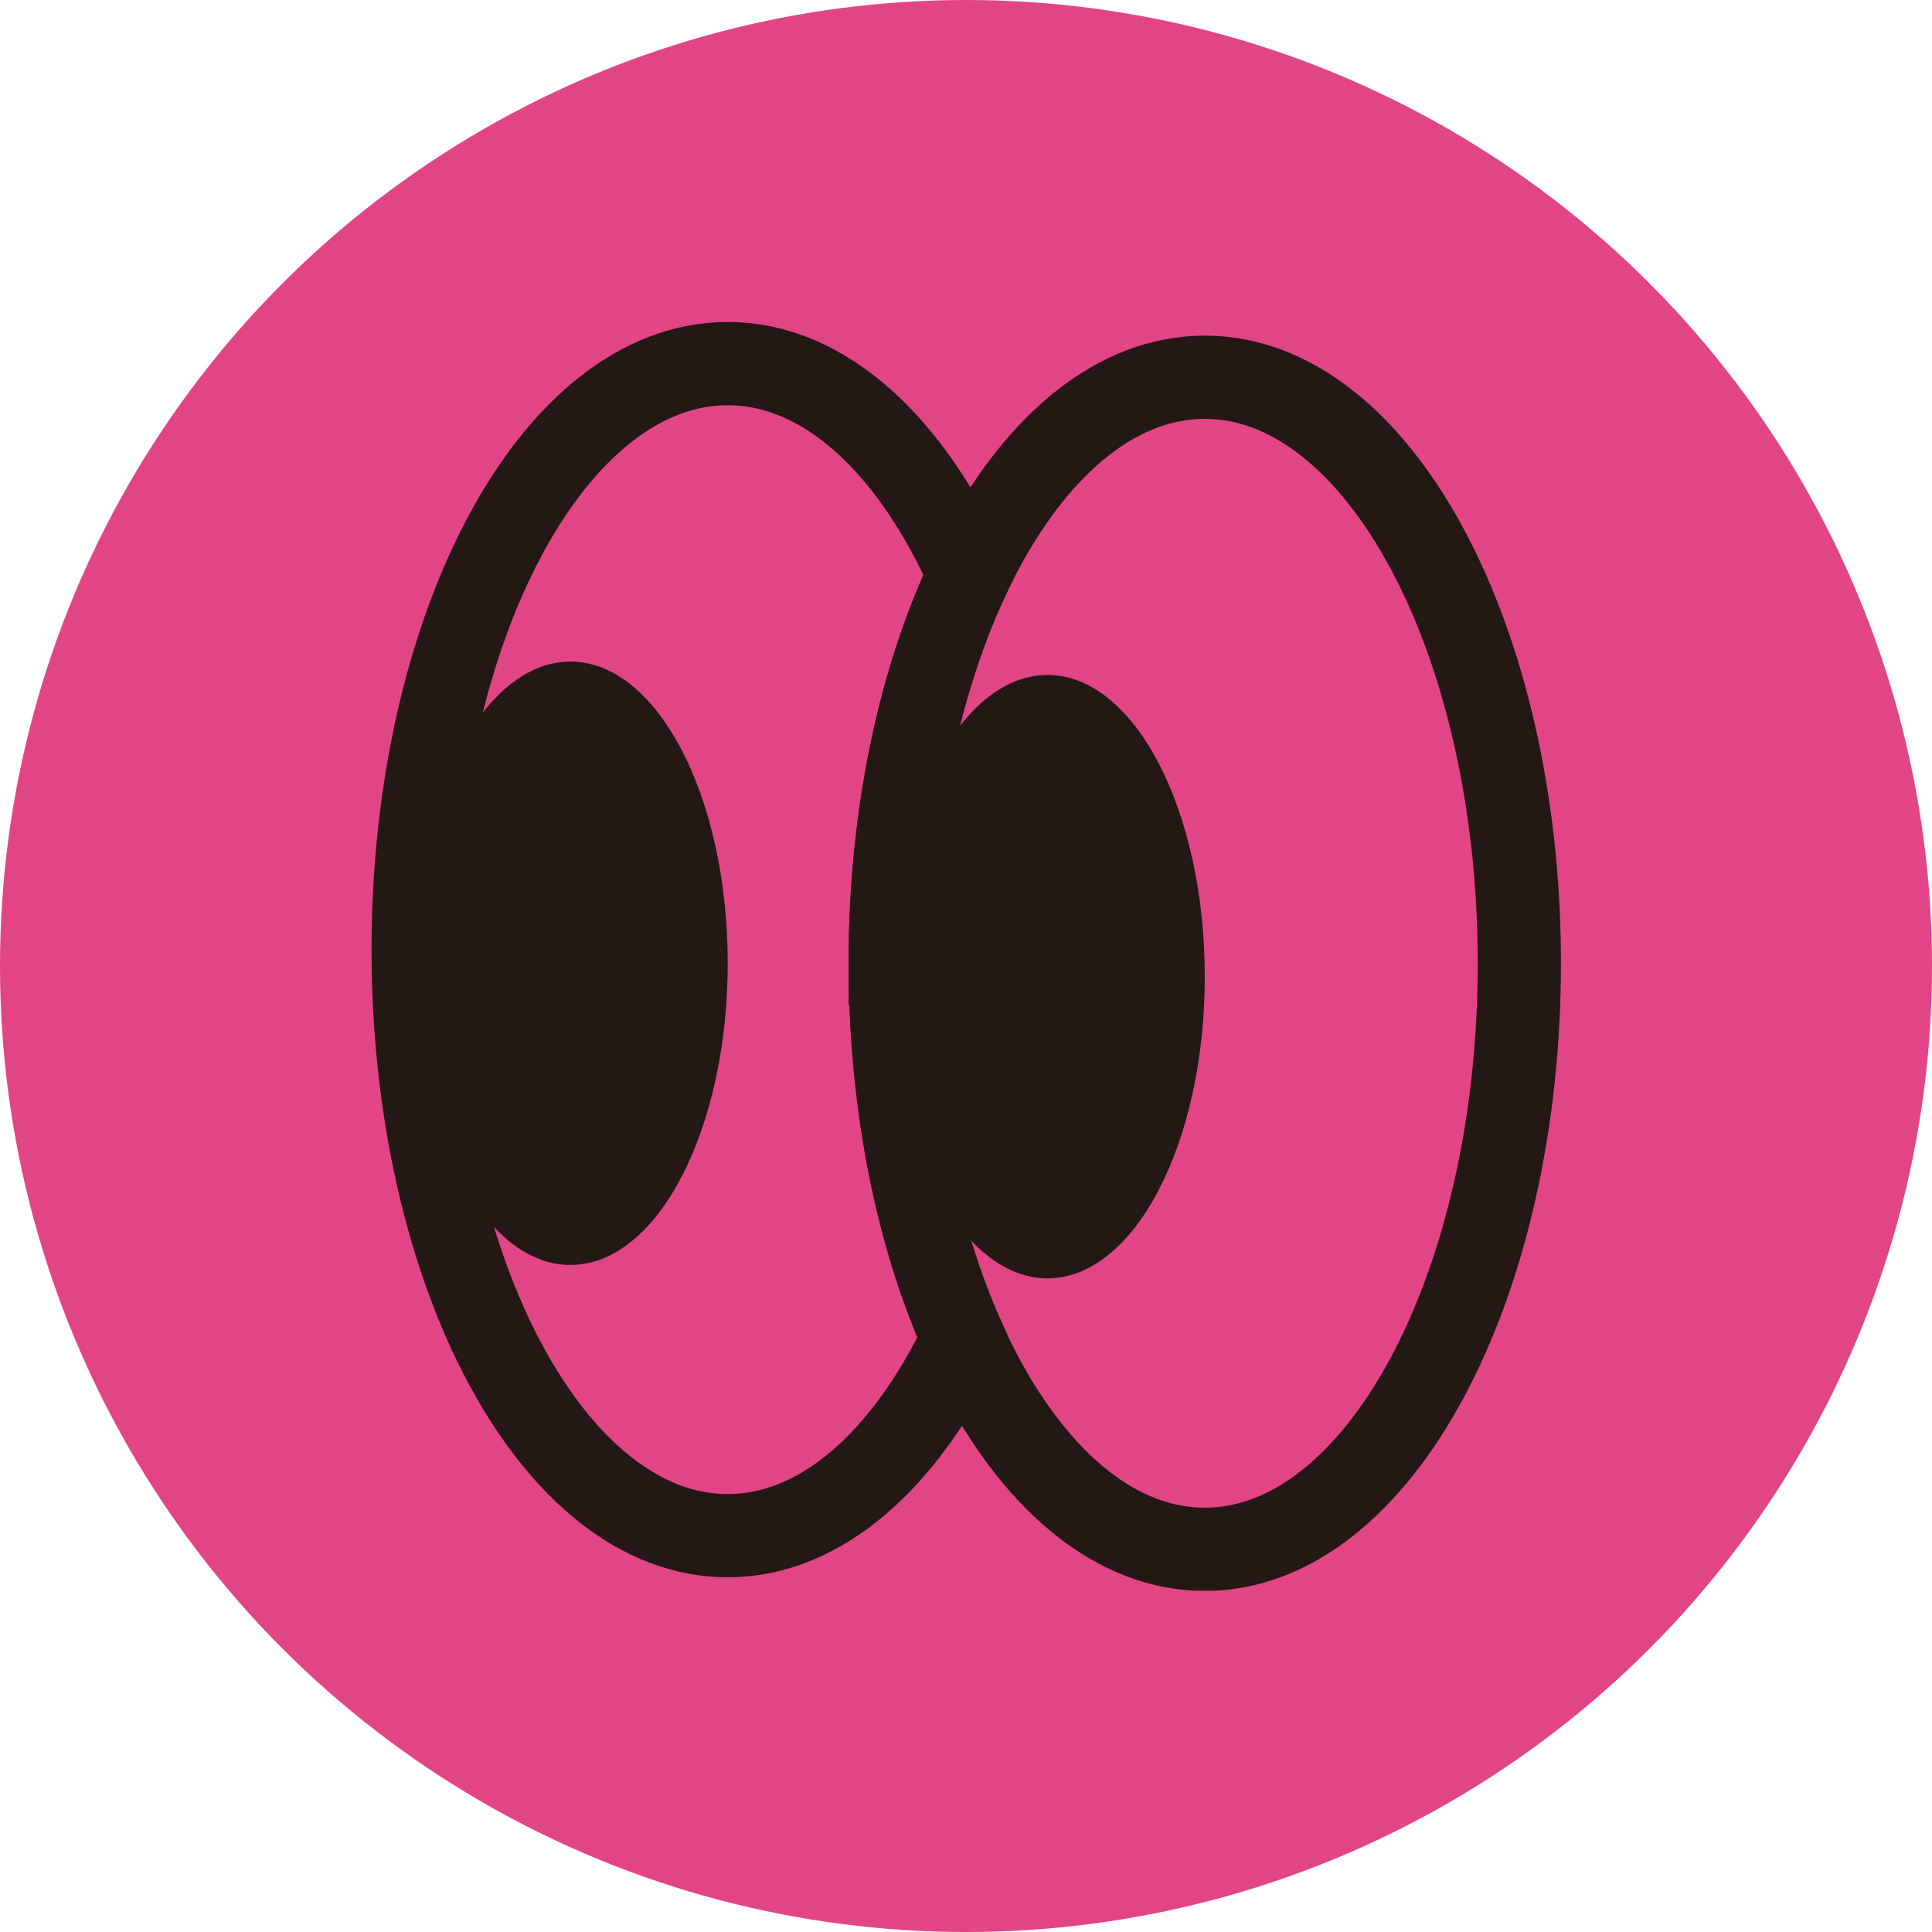
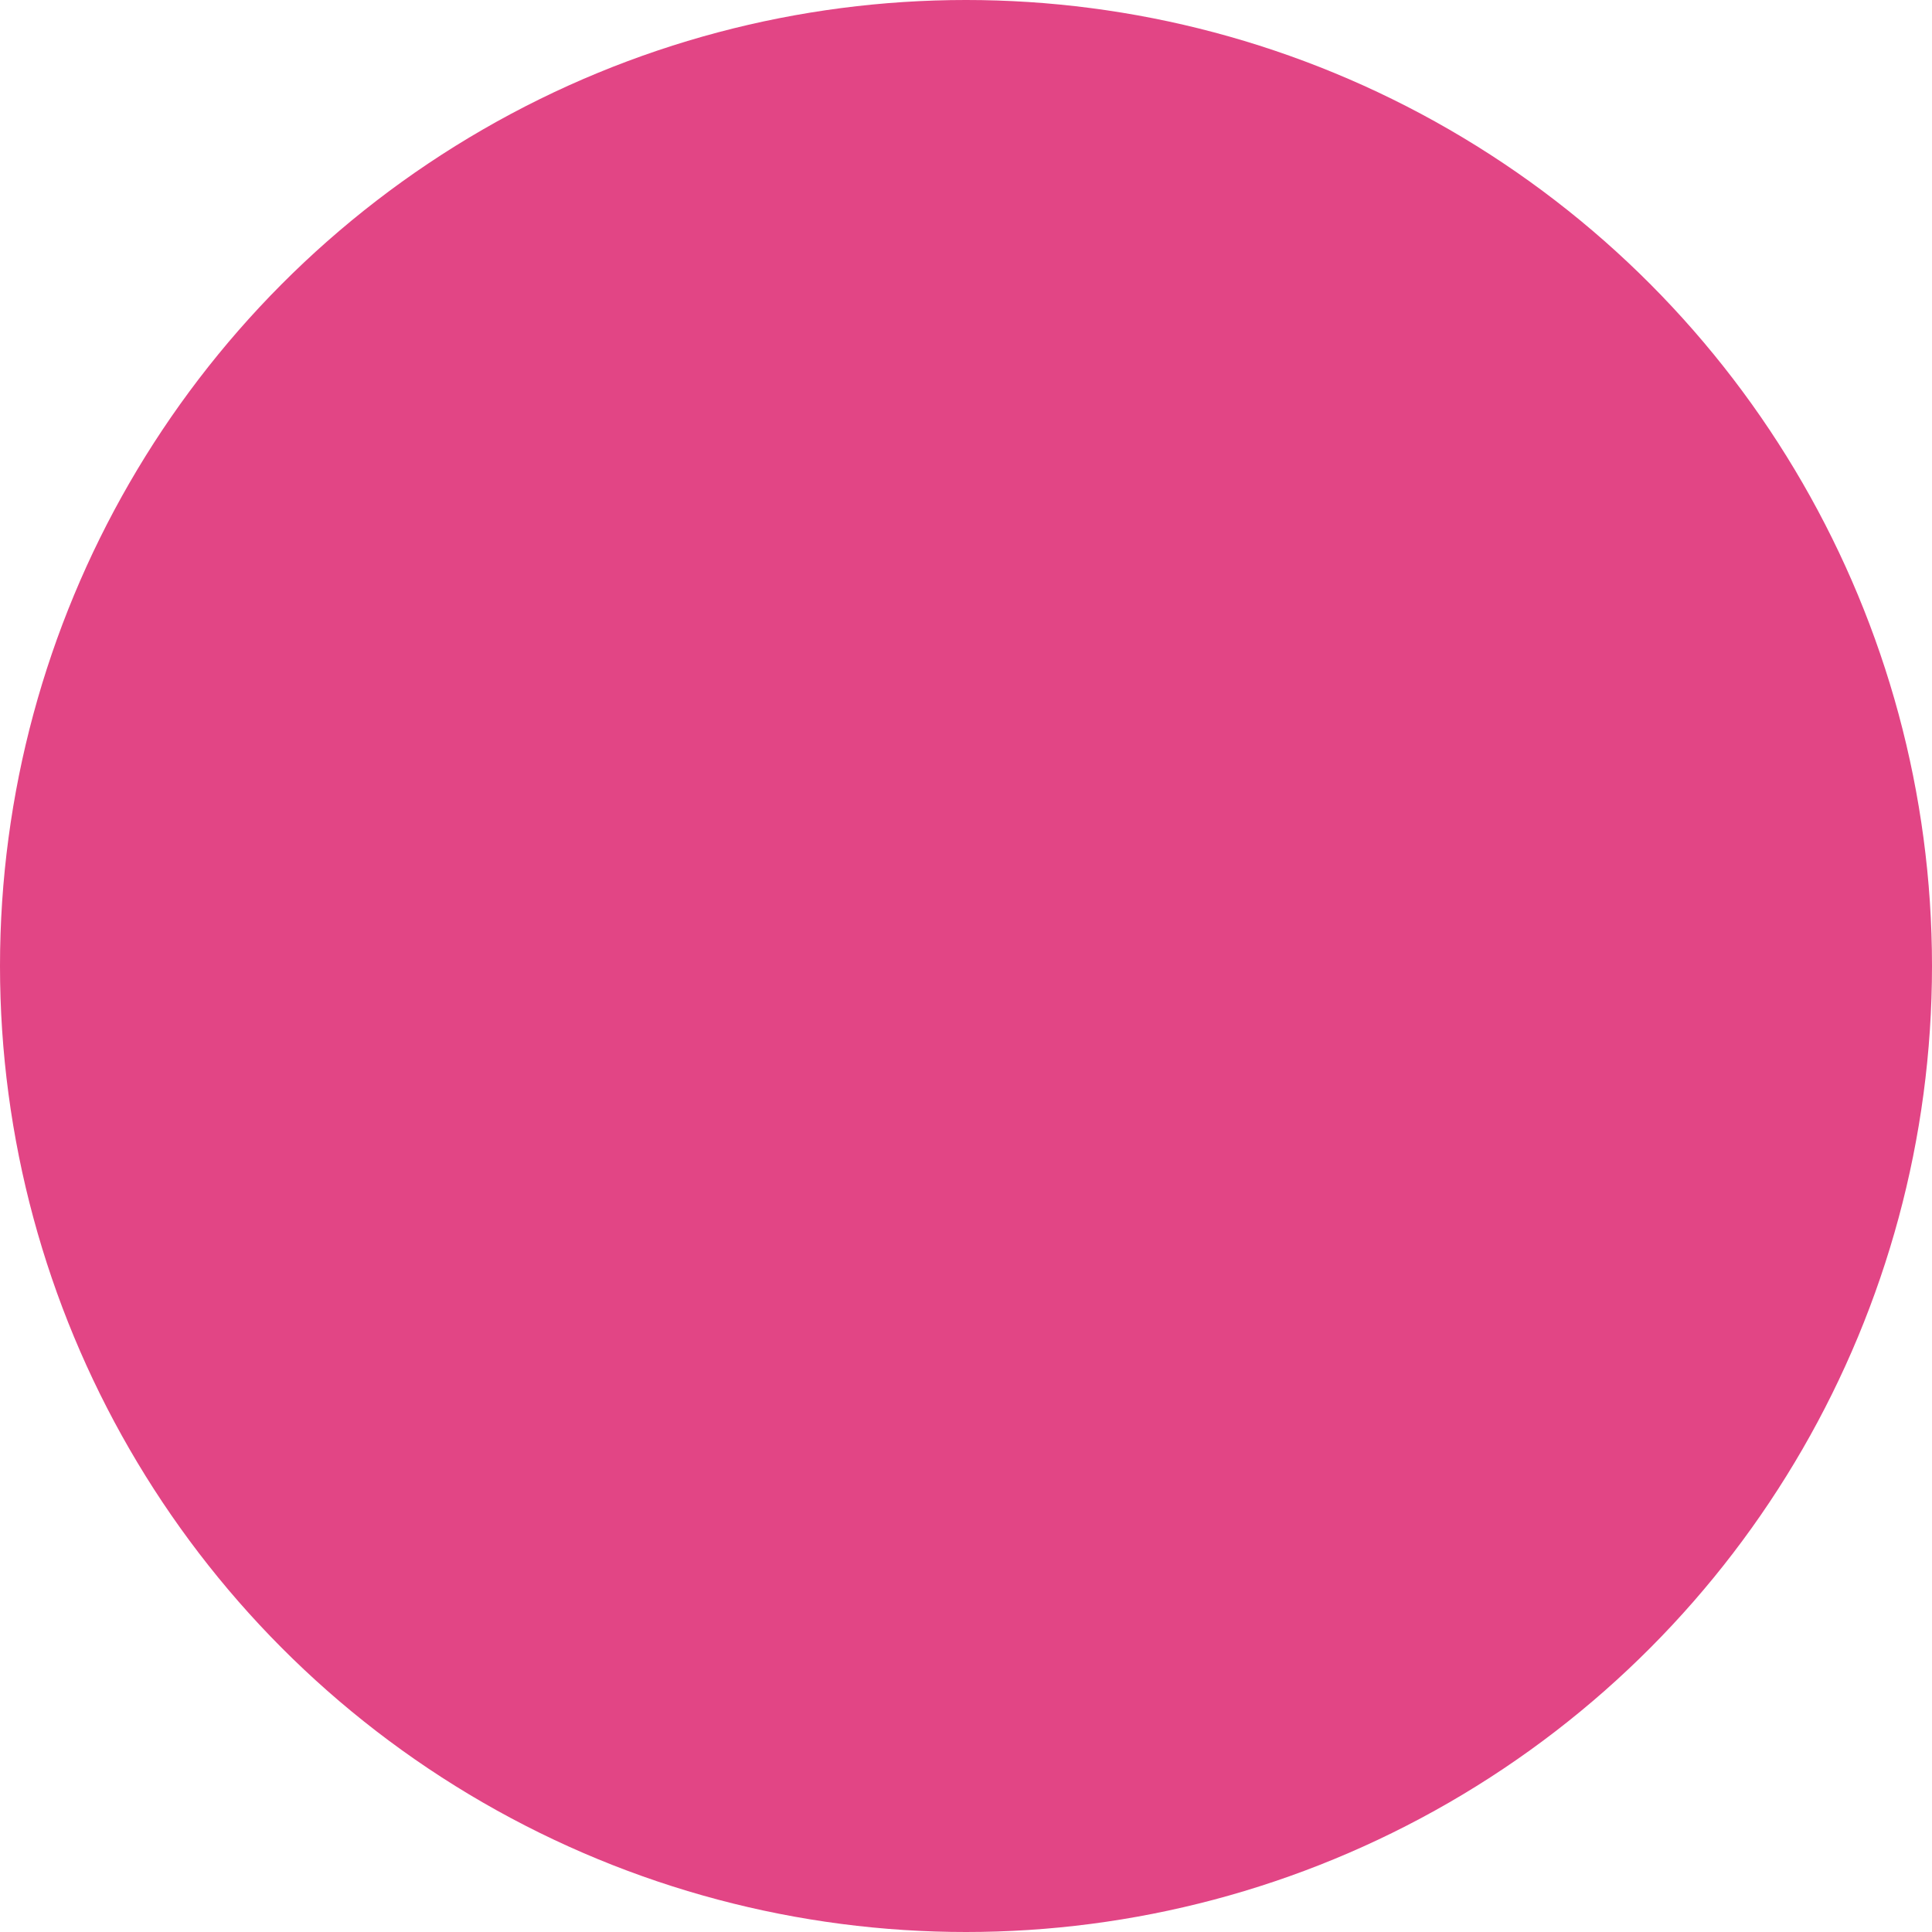
<svg xmlns="http://www.w3.org/2000/svg" width="78" height="78" viewBox="0 0 78 78" fill="none">
  <circle cx="39" cy="39" r="39" fill="#E24585" />
  <g clip-path="url(#clip0_398_4)">
-     <path d="M23.03 51.07C26.537 51.07 29.38 45.617 29.38 38.89C29.38 32.163 26.537 26.71 23.03 26.71C19.523 26.71 16.68 32.163 16.68 38.89C16.68 45.617 19.523 51.07 23.03 51.07Z" fill="#231814" />
-     <path d="M35.94 38.89C35.94 32.87 37.15 27.38 39.13 23.21C36.81 17.99 33.3 14.68 29.38 14.68C22.37 14.68 16.68 25.27 16.68 38.34C16.68 51.41 22.37 62 29.38 62C33.16 62 36.56 58.92 38.89 54.03C37.05 49.93 35.95 44.65 35.95 38.89H35.94Z" stroke="#231814" stroke-width="3.36" stroke-miterlimit="10" />
-     <path d="M42.29 51.61C45.797 51.61 48.64 46.157 48.64 39.43C48.64 32.703 45.797 27.25 42.29 27.25C38.783 27.25 35.94 32.703 35.94 39.43C35.94 46.157 38.783 51.61 42.29 51.61Z" fill="#231814" />
    <path d="M48.64 62.55C55.654 62.55 61.34 51.957 61.34 38.89C61.34 25.823 55.654 15.23 48.64 15.23C41.626 15.23 35.94 25.823 35.94 38.89C35.94 51.957 41.626 62.55 48.64 62.55Z" stroke="#231814" stroke-width="3.36" stroke-miterlimit="10" />
  </g>
  <defs>
    <clipPath id="clip0_398_4">
-       <rect width="48.02" height="51.22" fill="white" transform="translate(15 13)" />
-     </clipPath>
+       </clipPath>
  </defs>
</svg>